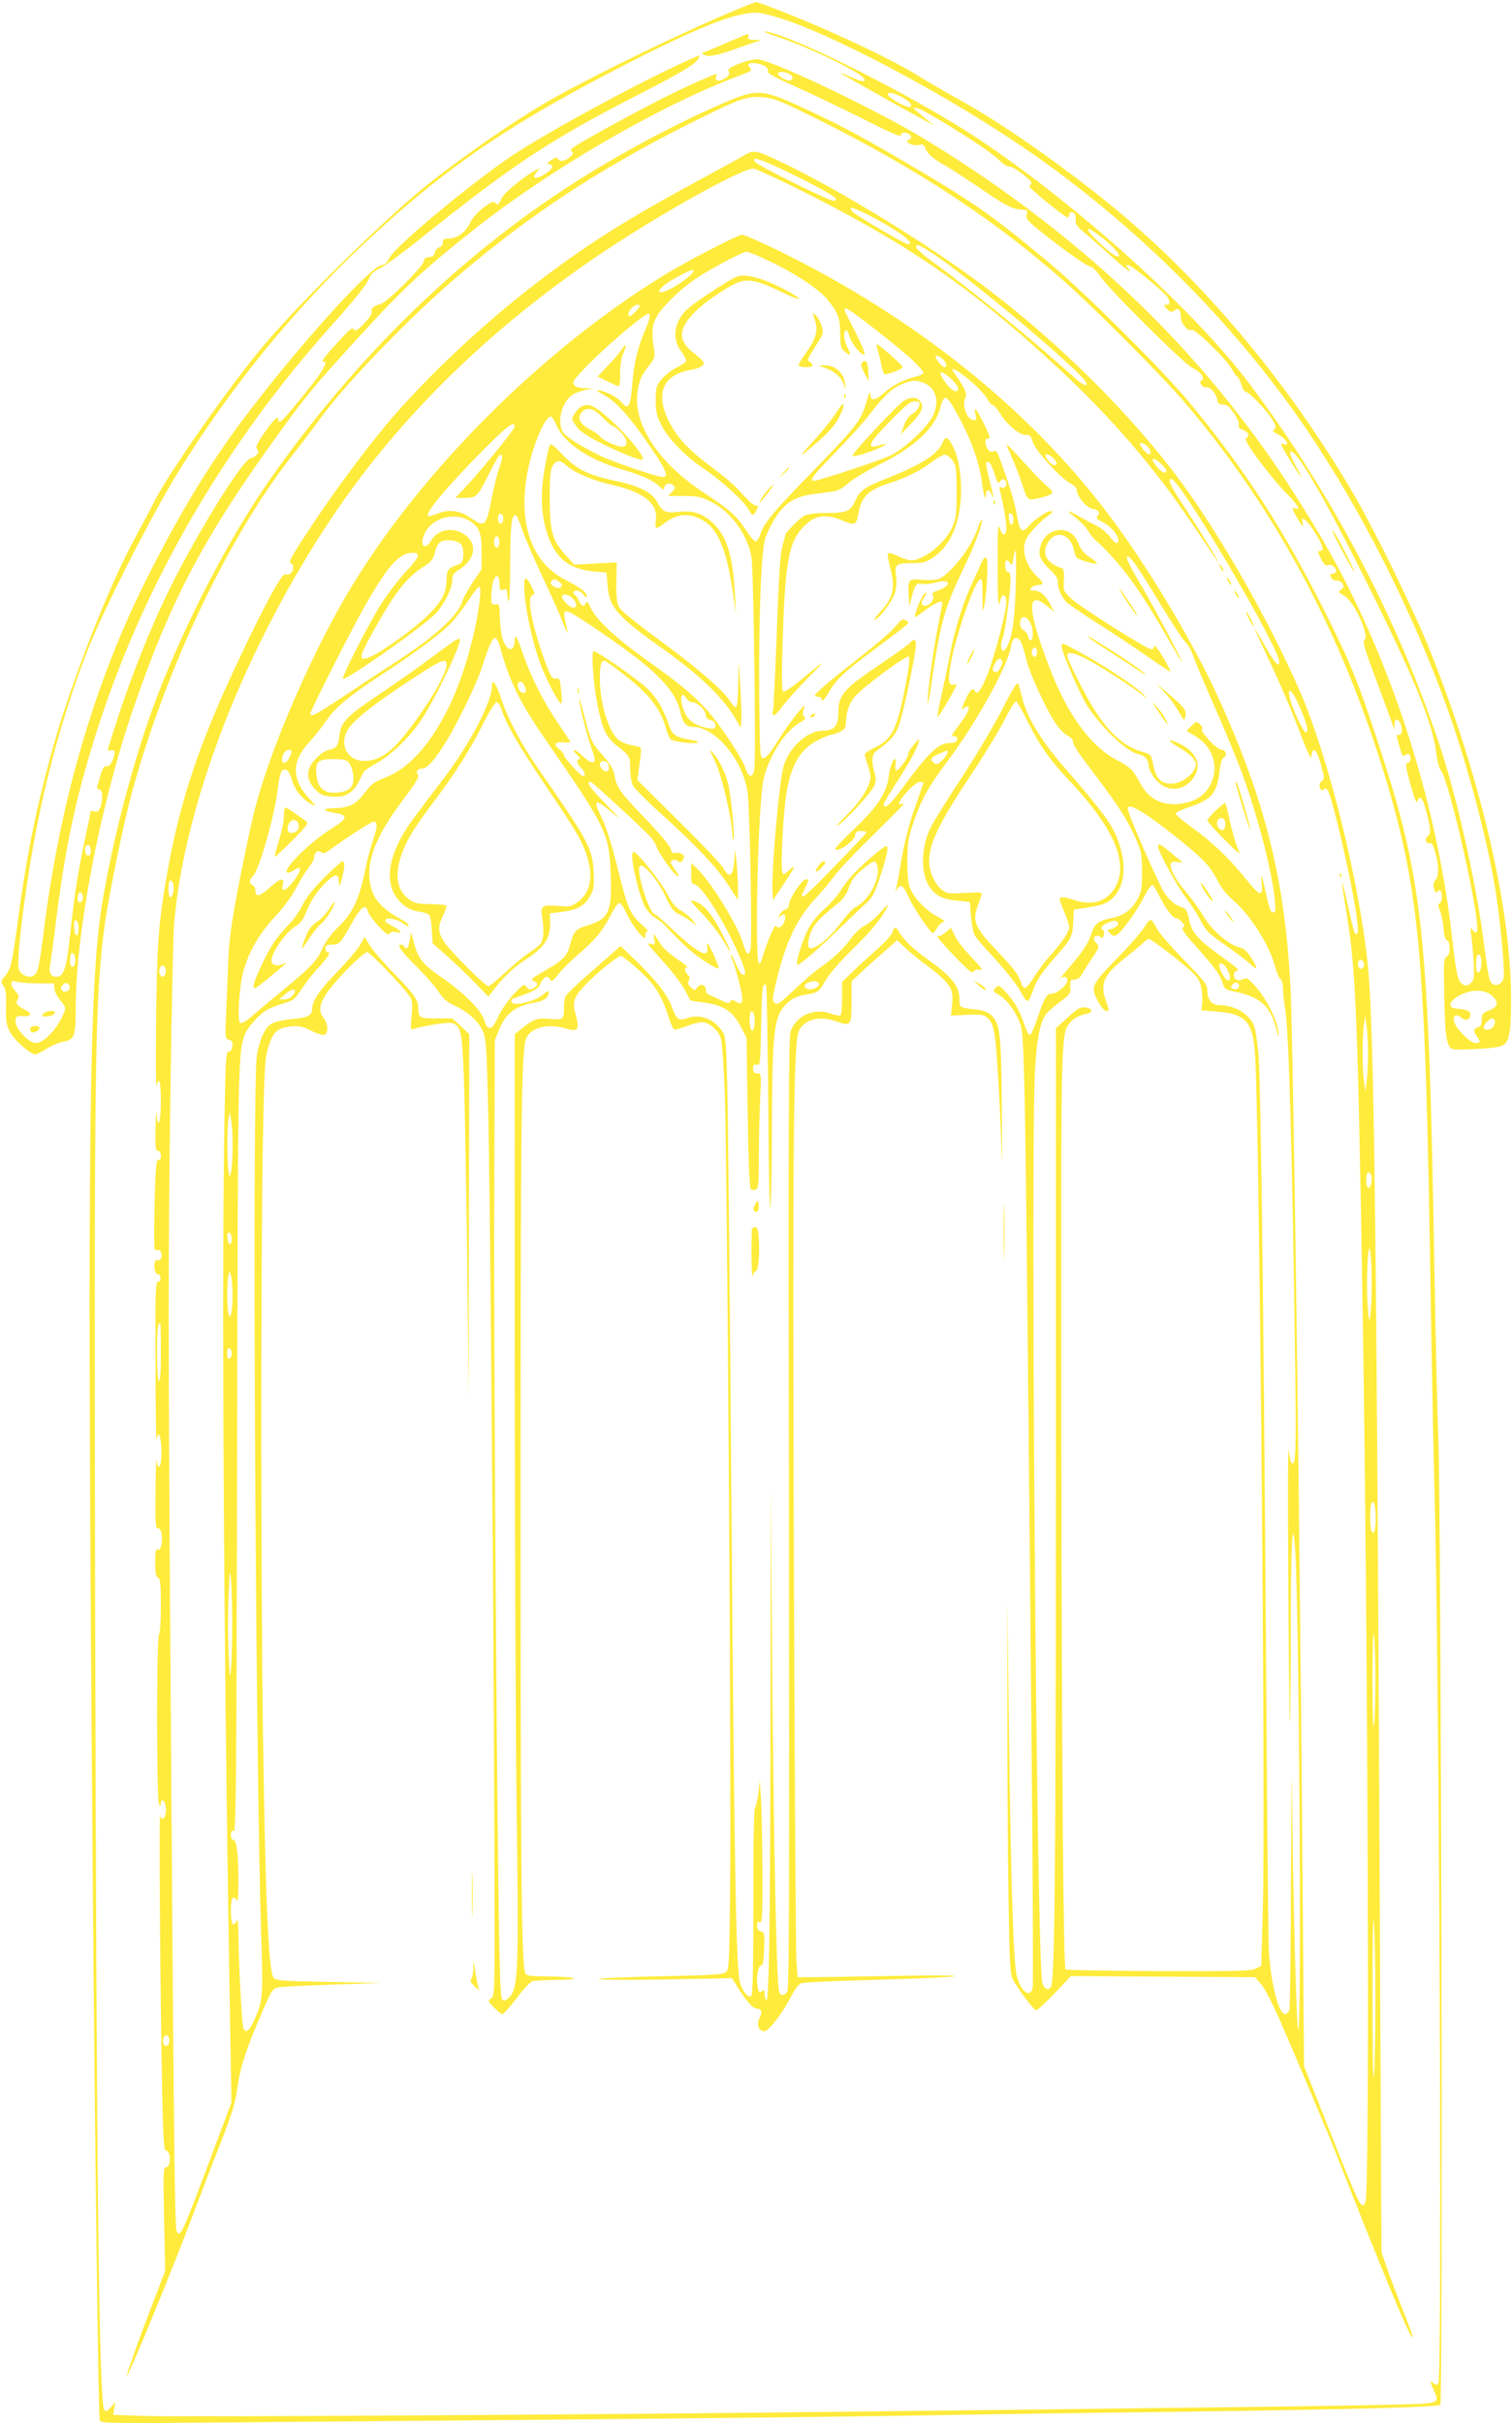
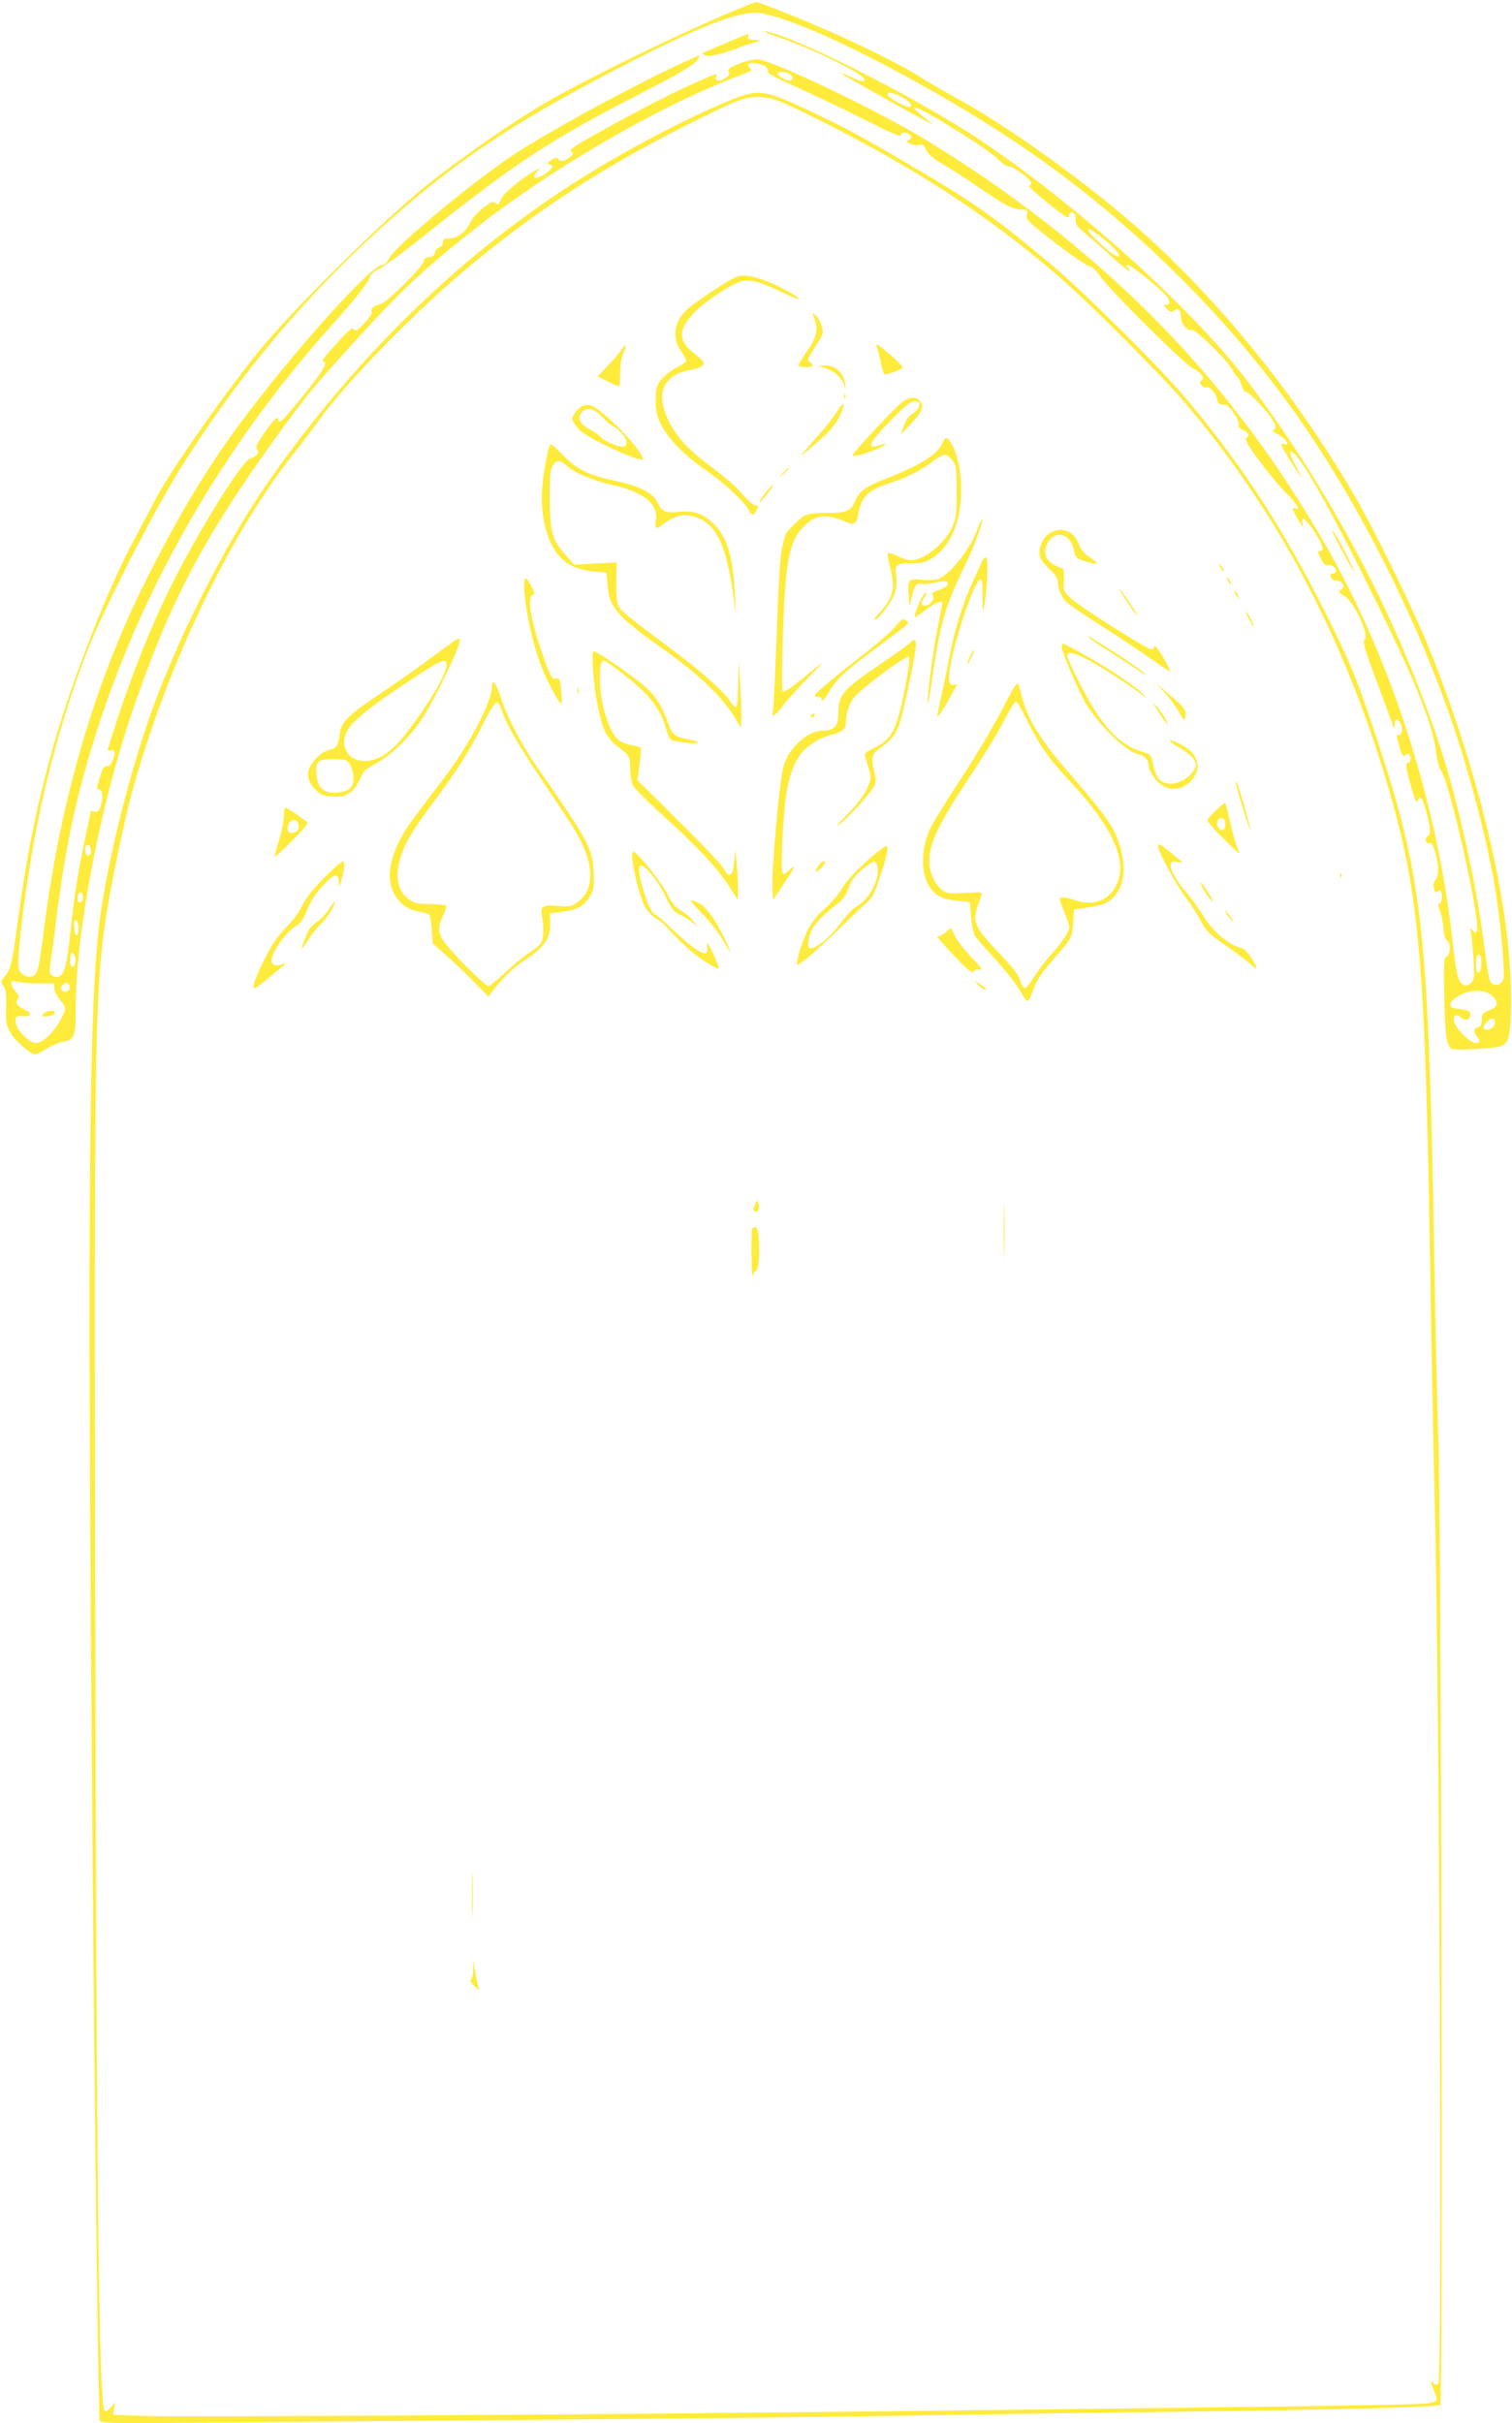
<svg xmlns="http://www.w3.org/2000/svg" version="1.0" width="799pt" height="1280pt" viewBox="0 0 799 1280" preserveAspectRatio="xMidYMid meet">
  <g transform="translate(0,1280) scale(0.1,-0.1)" fill="#ffeb3b" stroke="none">
    <path d="M3890 12748 c-286 -119 -746 -343 -980 -475 -190 -108 -490 -317 -675 -468 -230 -189 -643 -596 -839 -827 -175 -206 -506 -678 -581 -828 -20 -41 -64 -122 -95 -180 -146 -264 -356 -801 -453 -1165 -81 -299 -129 -543 -172 -865 -30 -228 -38 -260 -69 -297 -22 -26 -23 -29 -7 -52 12 -19 15 -45 13 -111 -2 -72 1 -92 20 -130 22 -43 108 -120 135 -120 7 0 34 14 60 30 26 17 65 33 86 37 60 9 67 28 67 174 0 401 127 1066 301 1576 195 571 372 908 754 1438 168 232 195 265 447 541 228 250 343 357 615 571 395 311 960 639 1368 795 95 36 91 34 76 52 -17 20 1 28 43 20 38 -7 59 -24 54 -44 -2 -8 56 -38 142 -76 80 -35 238 -111 353 -168 142 -73 207 -101 207 -91 0 19 34 19 49 1 10 -11 8 -16 -5 -24 -16 -9 -15 -11 5 -22 13 -6 34 -9 47 -6 19 5 26 2 33 -16 11 -30 44 -58 106 -93 28 -15 116 -73 197 -128 137 -93 159 -103 227 -106 9 -1 11 -9 7 -26 -6 -22 5 -33 90 -101 118 -94 233 -174 250 -174 7 0 28 -21 46 -47 50 -74 447 -468 491 -488 43 -20 67 -53 46 -66 -10 -6 -10 -11 1 -24 7 -9 19 -14 26 -11 16 6 52 -34 56 -64 1 -14 10 -26 18 -26 8 -1 21 -2 27 -3 20 -2 75 -84 69 -104 -3 -12 3 -21 19 -27 29 -11 41 -30 25 -40 -9 -6 -9 -12 1 -31 27 -52 150 -209 208 -266 58 -58 78 -92 46 -79 -21 8 -19 0 10 -51 28 -47 36 -54 28 -23 -14 54 46 -11 91 -97 20 -40 20 -53 1 -53 -13 0 -12 -7 5 -41 15 -29 26 -39 37 -35 18 7 43 -10 43 -30 0 -8 -7 -14 -15 -14 -8 0 -15 -3 -15 -7 1 -18 16 -31 34 -30 10 1 23 -6 30 -16 9 -15 7 -21 -7 -31 -16 -13 -15 -15 17 -34 53 -31 136 -214 106 -232 -11 -7 3 -54 62 -212 42 -111 80 -216 86 -233 l10 -30 1 28 c1 32 16 35 31 6 14 -25 9 -65 -8 -62 -15 4 -15 2 4 -63 13 -47 18 -53 31 -43 12 10 16 10 23 -1 9 -15 2 -40 -11 -40 -14 0 -11 -24 18 -126 21 -75 29 -91 35 -74 11 31 25 17 41 -43 27 -94 30 -134 12 -144 -19 -11 -10 -44 10 -37 10 4 19 -11 29 -47 20 -66 20 -128 1 -149 -10 -11 -12 -24 -7 -45 6 -19 11 -25 16 -17 4 7 12 10 17 7 14 -9 11 -63 -4 -68 -9 -3 -9 -11 2 -38 8 -19 16 -60 19 -92 2 -38 9 -60 18 -64 20 -8 19 -79 -2 -87 -14 -5 -16 -30 -12 -214 4 -200 12 -256 40 -273 15 -9 216 1 255 13 48 14 58 59 58 253 0 477 -161 1168 -427 1835 -84 211 -295 642 -408 835 -349 594 -801 1131 -1280 1521 -265 216 -579 435 -800 557 -74 41 -164 93 -199 115 -127 83 -434 230 -705 338 -88 35 -164 64 -170 63 -6 -1 -54 -19 -106 -41z m235 -45 c270 -84 828 -378 1240 -653 578 -386 1102 -896 1492 -1450 322 -458 624 -1056 813 -1605 105 -305 205 -700 239 -940 26 -185 44 -399 36 -425 -9 -29 -38 -42 -59 -27 -17 13 -21 34 -51 262 -38 281 -132 701 -216 963 -221 681 -575 1359 -1018 1947 -289 384 -899 935 -1420 1284 -331 222 -983 552 -1136 575 -22 4 5 -9 60 -27 174 -58 452 -193 463 -225 6 -18 -17 -14 -78 14 -30 14 -50 21 -45 16 9 -8 341 -194 445 -250 l45 -24 -30 24 c-16 12 -41 33 -55 46 l-25 23 25 -3 c14 -3 102 -52 195 -111 151 -94 197 -127 256 -182 9 -8 24 -15 34 -15 22 0 115 -70 115 -86 0 -7 -5 -14 -12 -16 -10 -4 178 -158 202 -166 6 -2 10 4 10 13 0 10 6 15 18 13 12 -3 17 -13 16 -36 -2 -27 6 -38 50 -74 28 -24 93 -80 143 -126 51 -46 93 -79 93 -75 0 5 -5 14 -12 21 -9 9 -9 12 3 12 19 0 204 -152 212 -175 11 -27 8 -35 -10 -35 -15 0 -15 -3 4 -22 18 -18 25 -19 37 -9 21 18 36 5 36 -31 0 -37 35 -79 57 -71 19 7 187 -157 214 -209 11 -21 23 -38 28 -38 4 0 13 -18 20 -40 6 -22 17 -40 24 -40 7 0 33 -21 58 -47 87 -91 118 -145 87 -155 -7 -3 6 -13 27 -24 40 -19 66 -64 30 -50 -13 5 -16 2 -11 -11 8 -21 97 -163 102 -163 2 0 -12 29 -32 64 -19 36 -31 67 -25 70 28 18 174 -232 395 -674 257 -516 355 -755 375 -913 5 -43 16 -86 24 -95 46 -52 216 -813 191 -853 -5 -9 -11 -6 -22 7 -13 17 -14 16 -8 -21 4 -22 9 -85 13 -140 5 -92 4 -101 -15 -118 -16 -15 -25 -16 -41 -8 -26 15 -36 54 -56 235 -84 760 -345 1549 -719 2171 -163 269 -277 436 -454 660 -426 538 -980 1017 -1632 1410 -242 145 -752 390 -859 411 -39 8 -176 -43 -162 -60 12 -14 3 -29 -27 -45 -26 -14 -46 -6 -38 15 7 19 9 19 -92 -25 -121 -53 -264 -126 -451 -228 -214 -118 -237 -133 -220 -144 11 -8 10 -13 -10 -29 -26 -23 -57 -26 -63 -8 -3 9 -13 7 -34 -7 -24 -16 -26 -20 -11 -23 24 -5 21 -17 -9 -41 -51 -40 -94 -40 -58 0 l19 22 -25 -13 c-57 -29 -162 -115 -177 -144 -21 -41 -20 -41 -37 -27 -11 9 -24 3 -65 -29 -28 -22 -57 -55 -65 -73 -19 -48 -70 -87 -112 -87 -28 0 -34 -4 -34 -21 0 -12 -8 -23 -19 -26 -11 -3 -21 -15 -23 -27 -2 -15 -11 -22 -30 -24 -19 -2 -28 -9 -28 -21 0 -25 -196 -220 -229 -227 -35 -9 -53 -24 -47 -41 4 -8 -13 -34 -39 -61 -37 -39 -47 -44 -55 -32 -7 12 -22 1 -77 -59 -81 -89 -98 -111 -84 -111 32 0 -12 -67 -158 -242 -66 -80 -81 -91 -81 -60 -1 20 -42 -25 -91 -101 -24 -37 -29 -50 -20 -61 9 -11 8 -18 -4 -30 -9 -9 -22 -16 -29 -16 -42 0 -315 -446 -455 -743 -84 -177 -174 -404 -242 -609 -32 -98 -59 -183 -59 -188 0 -5 6 -7 14 -4 23 9 28 -13 12 -51 -11 -24 -21 -35 -33 -33 -12 2 -20 -9 -30 -41 -7 -24 -15 -52 -18 -62 -4 -13 -1 -19 9 -19 19 0 22 -53 6 -95 -8 -20 -15 -26 -30 -22 -11 3 -20 4 -20 3 0 -2 -13 -66 -30 -144 -39 -184 -55 -288 -79 -505 -21 -191 -33 -227 -76 -227 -27 0 -39 25 -30 62 2 12 19 131 35 263 50 390 109 656 222 1005 247 759 668 1482 1225 2105 135 151 194 226 206 258 6 20 23 34 51 47 22 10 124 84 226 166 481 385 674 513 1130 747 245 126 314 167 330 197 11 20 10 20 -22 6 -247 -107 -769 -389 -963 -519 -229 -155 -621 -482 -650 -543 -10 -22 -23 -34 -36 -34 -58 0 -468 -457 -749 -835 -173 -232 -327 -488 -501 -835 -266 -531 -448 -1150 -534 -1820 -28 -221 -34 -249 -57 -264 -26 -16 -70 4 -79 36 -14 52 38 460 97 758 61 311 156 641 265 920 85 219 345 729 492 965 272 437 602 841 969 1186 441 413 776 640 1453 984 265 134 436 206 541 228 78 16 96 15 209 -20z m51 -297 c14 -11 16 -18 8 -26 -9 -9 -19 -8 -43 4 -17 9 -31 21 -31 26 0 15 44 12 66 -4z m583 -115 c45 -24 67 -46 51 -56 -12 -8 -112 45 -118 63 -5 18 23 15 67 -7z m1050 -735 c62 -46 115 -102 103 -110 -11 -7 -50 21 -114 83 -44 42 -57 61 -42 61 4 0 27 -15 53 -34z m-5329 -3252 c0 -15 -6 -24 -15 -24 -15 0 -21 40 -9 53 12 11 24 -3 24 -29z m-42 -250 c-5 -28 -28 -29 -28 -1 0 13 3 27 7 30 10 11 25 -9 21 -29z m-23 -157 c0 -52 -19 -51 -23 2 -2 32 0 42 10 39 8 -3 13 -20 13 -41z m-17 -179 c-5 -37 -28 -33 -28 5 0 18 3 37 7 41 10 10 25 -21 21 -46z m7430 -13 c-4 -56 -28 -58 -28 -2 0 24 3 47 7 50 13 14 24 -11 21 -48z m-7623 -100 l80 0 3 -30 c2 -16 17 -44 33 -62 24 -28 27 -37 19 -58 -32 -84 -106 -165 -150 -165 -39 0 -112 80 -108 118 3 25 6 27 42 24 42 -3 47 14 9 33 -43 22 -53 35 -40 55 9 16 7 23 -11 43 -12 13 -22 31 -22 41 0 15 5 16 33 9 17 -4 68 -8 112 -8z m163 -18 c4 -21 -25 -34 -40 -19 -8 8 -8 16 2 27 16 19 34 15 38 -8z m7518 -48 c36 -34 31 -58 -16 -76 -36 -14 -40 -20 -40 -50 0 -26 -5 -36 -20 -40 -24 -6 -25 -22 -5 -49 20 -27 19 -34 -9 -34 -26 0 -99 72 -111 110 -10 33 10 48 34 26 24 -22 51 -15 51 13 0 21 -16 28 -75 33 -65 6 -18 67 68 89 47 12 97 3 123 -22z m14 -137 c0 -10 -5 -23 -12 -30 -15 -15 -48 -16 -48 0 0 16 31 48 47 48 7 0 13 -8 13 -18z" />
    <path d="M3830 12570 c-63 -27 -117 -50 -120 -50 -3 0 3 -5 12 -10 21 -13 77 -1 185 39 43 16 90 31 104 34 15 3 7 5 -20 6 -34 1 -42 4 -37 16 3 8 2 15 -2 15 -4 0 -59 -23 -122 -50z" />
    <path d="M7040 9996 c0 -10 110 -216 116 -216 5 0 -67 146 -96 192 -11 18 -20 29 -20 24z" />
    <path d="M230 7445 c-10 -12 -9 -15 8 -15 27 0 52 10 52 21 0 15 -47 10 -60 -6z" />
-     <path d="M160 7367 c0 -21 11 -27 31 -16 27 14 23 29 -6 29 -14 0 -25 -6 -25 -13z" />
    <path d="M3850 12267 c-227 -95 -523 -250 -758 -396 -634 -394 -1200 -940 -1669 -1609 -208 -297 -443 -749 -593 -1142 -130 -337 -262 -858 -304 -1190 -58 -461 -65 -1510 -36 -5050 13 -1555 30 -2841 37 -2864 5 -18 24 -19 687 -13 374 3 1212 11 1861 16 649 6 1457 15 1795 21 338 6 971 15 1405 20 848 11 1317 24 1336 36 15 9 5 4650 -10 5099 -6 154 -15 559 -21 900 -30 1782 -59 2055 -297 2780 -106 323 -144 417 -276 682 -224 447 -431 767 -727 1123 -140 169 -552 578 -730 727 -317 264 -407 326 -790 550 -239 139 -310 177 -520 275 -205 95 -238 98 -390 35z m367 -46 c570 -276 990 -545 1382 -885 162 -141 539 -518 664 -665 495 -581 852 -1261 1083 -2064 158 -553 188 -918 214 -2647 6 -371 15 -832 20 -1025 26 -907 42 -4690 21 -4724 -8 -12 -12 -12 -25 -2 -20 17 -20 13 -1 -32 33 -79 48 -74 -257 -81 -150 -4 -655 -11 -1123 -16 -467 -6 -1235 -15 -1705 -20 -1311 -16 -3514 -29 -3714 -23 l-178 6 5 33 6 34 -24 -28 c-20 -21 -27 -24 -34 -13 -28 42 -41 1222 -48 4176 -6 3007 -2 3288 52 3680 24 165 99 531 144 695 182 659 509 1346 846 1775 44 55 110 143 148 195 138 190 483 546 747 769 367 311 725 546 1184 778 283 142 315 154 398 150 57 -4 85 -13 195 -66z" />
-     <path d="M3930 11978 c-19 -12 -138 -77 -264 -145 -346 -188 -537 -308 -781 -490 -279 -208 -573 -478 -793 -727 -123 -140 -306 -384 -437 -581 -119 -180 -134 -207 -117 -212 16 -6 15 -38 -2 -52 -7 -6 -20 -9 -29 -5 -18 6 -115 -172 -256 -474 -200 -425 -301 -728 -366 -1097 -48 -274 -55 -372 -60 -775 -2 -212 -1 -373 1 -357 3 15 10 27 15 27 5 0 9 -49 9 -110 0 -110 -16 -153 -23 -62 -2 26 -4 -8 -5 -75 -2 -104 0 -123 13 -123 9 0 15 -10 15 -26 0 -18 -4 -24 -13 -21 -11 4 -15 -38 -20 -225 -3 -127 -3 -236 0 -244 2 -7 10 -11 18 -8 15 6 26 -28 15 -46 -4 -7 -12 -10 -18 -6 -5 3 -12 -4 -15 -15 -7 -25 6 -65 19 -61 5 1 10 -6 12 -18 2 -13 -2 -20 -12 -20 -14 0 -16 -46 -14 -437 0 -241 3 -423 5 -405 10 82 32 0 25 -96 -4 -52 -19 -55 -25 -4 -2 20 -4 -54 -5 -165 -2 -167 0 -201 12 -197 17 6 28 -43 19 -87 -4 -20 -10 -28 -19 -25 -11 4 -14 -10 -14 -68 0 -56 4 -75 15 -80 12 -4 15 -31 15 -150 0 -86 -4 -147 -10 -151 -13 -8 -13 -874 0 -895 8 -13 10 -12 10 3 0 26 17 21 24 -8 12 -47 -14 -101 -28 -57 -6 20 1 -1003 11 -1455 5 -249 9 -313 19 -313 17 0 28 -41 19 -69 -3 -12 -13 -21 -20 -21 -12 0 -13 -42 -8 -273 l6 -274 -73 -189 c-70 -182 -130 -352 -130 -363 2 -24 252 586 363 884 25 66 81 213 126 327 68 174 84 225 96 313 16 111 45 199 134 405 46 105 52 115 81 121 17 4 146 10 288 15 l257 9 -278 5 c-252 5 -280 7 -292 23 -26 36 -43 425 -55 1270 -12 821 -12 2637 0 3182 7 367 10 406 29 468 25 78 48 98 121 105 40 4 60 -1 104 -23 30 -15 62 -25 70 -22 23 9 20 59 -5 91 -42 53 -7 120 139 269 42 42 83 77 92 77 15 0 192 -183 224 -233 16 -23 17 -39 11 -103 -6 -68 -5 -76 9 -71 41 16 179 38 201 33 52 -13 57 -36 67 -314 5 -141 12 -576 17 -967 l8 -710 1 966 2 966 -45 42 -45 41 -84 0 c-90 0 -96 3 -96 58 0 40 -26 76 -134 186 -53 54 -108 118 -123 143 l-26 44 -24 -43 c-14 -23 -68 -88 -122 -143 -94 -97 -131 -152 -131 -193 0 -36 -25 -49 -104 -55 -42 -4 -90 -14 -107 -23 -36 -18 -62 -70 -81 -164 -26 -128 -9 -3654 22 -4648 11 -336 10 -348 -37 -455 -26 -58 -47 -72 -58 -38 -7 23 -24 343 -25 481 -1 75 -4 98 -11 82 -15 -39 -29 -14 -29 53 0 66 11 88 29 58 8 -13 10 10 11 88 0 146 -9 229 -26 229 -8 0 -14 11 -14 26 0 19 4 25 15 21 12 -5 15 250 18 2016 4 2031 5 2084 38 2186 14 41 81 116 123 138 17 9 56 24 86 33 50 14 59 22 95 77 22 33 64 86 93 117 51 57 62 76 42 76 -5 0 -10 9 -10 20 0 16 7 20 35 20 39 0 45 7 108 120 45 80 70 98 81 56 3 -13 28 -49 56 -78 38 -41 52 -50 59 -39 6 9 18 11 36 7 38 -10 23 9 -27 35 -27 14 -37 24 -30 31 14 14 65 1 97 -23 14 -11 25 -15 25 -9 0 6 -14 19 -31 28 -123 67 -166 121 -176 215 -12 116 41 241 177 422 67 89 87 122 79 131 -14 17 -3 34 22 34 27 0 70 49 130 148 60 98 160 305 184 382 36 113 57 160 70 160 8 0 19 -18 26 -42 46 -176 106 -299 236 -487 331 -479 342 -503 350 -722 8 -196 -10 -234 -123 -268 -63 -19 -73 -30 -94 -110 -14 -53 -38 -76 -136 -132 -64 -37 -72 -44 -55 -51 27 -10 27 -24 -1 -39 -18 -10 -24 -8 -35 7 -14 18 -18 16 -70 -40 -31 -34 -66 -84 -80 -117 -31 -72 -57 -79 -73 -20 -14 51 -110 148 -228 229 -98 67 -124 100 -145 183 l-14 54 -8 -42 c-7 -42 -17 -53 -30 -33 -3 6 -10 10 -16 10 -24 0 -2 -33 76 -110 48 -47 102 -108 121 -137 26 -39 47 -57 87 -76 69 -32 121 -78 147 -131 19 -41 21 -69 30 -432 10 -400 31 -2946 33 -4047 2 -602 1 -619 -17 -633 -19 -14 -19 -15 14 -49 19 -19 39 -35 45 -35 6 0 40 38 75 84 35 47 73 87 84 90 12 3 71 6 131 7 144 1 100 17 -51 18 -97 1 -113 3 -119 19 -19 51 -24 528 -24 2427 0 2116 4 2456 30 2511 28 58 116 79 212 50 61 -18 71 -5 50 70 -20 68 -12 95 44 155 59 63 176 159 194 159 8 0 51 -34 96 -76 87 -79 121 -134 159 -256 10 -32 23 -58 30 -58 7 0 36 9 64 20 28 11 64 20 80 20 38 0 87 -43 100 -88 6 -20 15 -149 20 -287 12 -323 33 -3309 29 -4052 -4 -523 -5 -574 -21 -589 -15 -15 -55 -18 -343 -24 -179 -4 -328 -10 -332 -15 -5 -4 152 -5 349 -2 l356 7 33 -53 c38 -61 78 -107 93 -107 30 -1 36 -16 21 -48 -19 -36 -7 -72 24 -72 23 0 92 89 139 179 19 38 43 69 55 74 12 5 186 13 387 18 201 5 390 14 420 18 33 6 -92 7 -310 3 -201 -4 -399 -7 -440 -7 l-75 0 -6 80 c-4 44 -10 1025 -14 2180 -7 2119 -2 2679 26 2738 28 62 110 83 200 51 75 -27 79 -22 79 104 l0 108 48 45 c26 25 80 73 120 108 l73 64 42 -40 c23 -22 76 -65 118 -96 43 -31 90 -72 105 -93 29 -37 32 -60 22 -144 l-3 -25 87 4 c81 3 88 1 111 -21 18 -18 27 -43 35 -99 10 -69 28 -378 36 -639 2 -58 2 62 0 265 -3 399 -9 448 -57 493 -14 14 -42 24 -73 28 -95 11 -94 10 -94 55 0 69 -40 120 -165 209 -77 55 -133 108 -151 143 -18 33 -30 34 -38 3 -3 -14 -39 -53 -78 -88 -40 -35 -99 -88 -130 -119 l-58 -56 0 -86 c0 -47 -4 -88 -9 -91 -5 -3 -28 1 -52 10 -88 31 -181 -11 -211 -94 -11 -30 -12 -494 -9 -2543 3 -1894 1 -2511 -8 -2527 -15 -28 -37 -28 -45 0 -12 48 -28 786 -35 1701 l-8 952 -1 -1140 c-2 -1154 -8 -1587 -23 -1563 -5 7 -9 24 -9 37 0 19 -3 21 -14 12 -11 -9 -15 -7 -20 11 -13 51 -1 133 19 126 6 -2 11 35 13 85 3 82 1 89 -18 94 -13 4 -20 14 -20 30 0 18 4 24 15 19 13 -5 15 30 14 277 -1 155 -4 325 -8 377 l-6 95 -7 -63 c-4 -35 -12 -71 -18 -82 -6 -12 -10 -196 -9 -501 0 -342 -3 -485 -11 -493 -15 -14 -46 23 -60 72 -20 69 -30 613 -45 2552 -8 1064 -18 2049 -22 2188 -6 236 -8 256 -27 285 -45 67 -121 93 -190 67 -39 -14 -52 -4 -76 61 -23 65 -89 148 -204 258 l-67 64 -22 -20 c-12 -11 -75 -66 -140 -123 -65 -56 -122 -111 -127 -121 -6 -10 -10 -40 -10 -68 0 -57 -4 -60 -81 -53 -60 5 -80 -2 -141 -51 l-38 -30 0 -1666 c0 -916 5 -2009 10 -2428 12 -821 8 -929 -30 -984 -13 -17 -29 -29 -39 -27 -14 3 -17 33 -22 268 -12 521 -31 3210 -27 4000 l3 805 23 57 c35 86 87 125 194 143 40 6 68 27 68 52 0 11 -8 8 -30 -11 -45 -38 -158 -64 -167 -39 -3 7 1 15 9 18 117 41 130 48 145 81 18 37 37 43 51 18 7 -12 15 -6 44 31 20 25 71 76 113 111 83 72 122 119 166 207 16 31 35 57 42 57 7 0 25 -26 39 -58 15 -31 43 -75 62 -97 32 -36 35 -38 36 -17 0 12 5 22 12 22 6 0 -7 16 -31 36 -57 49 -76 92 -117 257 -42 171 -69 256 -100 319 -43 86 -27 90 60 16 50 -42 44 -34 -31 43 -87 88 -108 119 -82 119 9 0 277 -248 321 -296 9 -11 22 -32 28 -48 15 -40 89 -143 107 -151 14 -5 14 -2 -1 17 -35 50 -38 58 -21 64 8 4 22 1 29 -6 12 -9 17 -7 25 9 9 16 8 22 -8 31 -11 5 -26 7 -35 4 -11 -4 -17 3 -22 22 -5 17 -60 83 -139 165 -130 135 -148 160 -159 230 -4 24 -24 56 -56 93 -65 74 -68 80 -101 210 -15 61 -28 103 -28 94 -1 -27 35 -175 63 -256 22 -63 23 -74 10 -79 -10 -3 -30 9 -55 33 -21 21 -42 35 -45 31 -4 -4 4 -15 17 -26 13 -11 18 -20 12 -21 -19 0 -15 -25 7 -45 20 -18 27 -45 11 -45 -12 0 -101 97 -101 111 0 6 -11 20 -25 31 -33 26 -22 41 25 36 21 -2 36 0 34 4 -3 4 -34 51 -70 105 -75 111 -140 241 -180 358 -30 89 -44 112 -44 74 -1 -72 -48 -60 -67 17 -6 27 -12 77 -12 111 -1 59 -2 63 -23 60 -22 -2 -23 1 -21 55 2 60 17 103 34 93 5 -4 9 -22 9 -41 0 -31 3 -35 20 -29 17 5 20 2 20 -22 0 -15 4 -33 8 -40 4 -7 8 81 8 195 0 199 7 263 29 261 6 -1 20 -33 33 -73 13 -39 59 -147 103 -241 44 -93 92 -199 106 -235 24 -64 41 -94 30 -55 -3 11 -9 37 -13 58 -5 33 -4 37 14 37 22 0 287 -181 398 -271 121 -99 182 -179 199 -259 11 -56 31 -80 67 -80 116 0 260 -169 288 -340 12 -74 26 -793 16 -833 -10 -41 -21 -33 -40 31 -29 97 -169 324 -246 397 l-27 26 -1 -55 c0 -40 3 -56 13 -56 36 0 146 -168 227 -346 47 -104 55 -134 35 -134 -8 0 -24 23 -37 55 -13 31 -25 54 -27 51 -3 -2 0 -13 6 -24 6 -11 22 -64 36 -118 27 -105 23 -130 -17 -105 -17 11 -22 11 -29 -1 -7 -10 -16 -9 -51 9 -24 12 -51 24 -60 27 -10 3 -18 15 -18 26 0 28 -28 37 -45 14 -13 -18 -14 -18 -34 0 -15 14 -18 23 -11 36 7 13 5 21 -5 30 -18 15 -20 40 -3 40 6 0 -17 19 -53 43 -35 24 -73 57 -84 74 -11 17 -25 39 -32 49 -10 16 -11 14 -6 -15 6 -32 4 -34 -16 -28 -26 6 -34 17 77 -108 40 -44 85 -105 101 -135 l30 -56 77 -11 c99 -14 147 -47 189 -127 l30 -59 6 -394 c3 -238 10 -398 16 -404 5 -5 17 -7 26 -3 15 5 17 26 17 173 0 93 3 229 7 304 6 136 6 137 -15 137 -17 0 -22 6 -22 26 0 20 4 24 19 19 18 -5 19 5 23 204 4 199 8 234 26 217 4 -4 9 -290 12 -634 2 -354 7 -588 11 -537 4 50 8 245 8 435 2 426 10 535 46 597 31 51 71 79 129 88 69 11 74 14 107 73 19 34 73 97 134 157 105 102 164 173 191 229 12 24 5 20 -32 -22 -25 -29 -64 -62 -85 -72 -21 -11 -51 -39 -68 -62 -37 -54 -101 -115 -165 -158 -27 -18 -89 -71 -138 -118 -79 -75 -91 -83 -105 -70 -13 13 -12 25 7 104 50 213 110 342 211 449 36 39 79 90 96 115 17 25 100 113 184 196 186 184 199 197 176 188 -30 -11 -18 15 29 66 26 28 55 50 65 50 11 0 19 -2 19 -4 0 -2 -20 -61 -45 -131 -29 -82 -54 -177 -70 -269 -13 -78 -27 -151 -30 -162 -6 -17 -5 -17 5 -1 19 30 35 19 60 -39 20 -50 117 -194 130 -194 3 0 14 14 23 30 10 17 26 30 35 30 9 1 -5 12 -31 26 -57 29 -118 89 -143 142 -15 30 -19 59 -19 152 1 103 4 125 34 210 40 117 79 187 173 312 147 194 316 495 338 602 9 43 16 56 29 56 21 0 33 -25 56 -120 18 -72 106 -264 155 -334 17 -25 44 -53 60 -61 17 -9 30 -22 30 -31 0 -20 20 -50 125 -189 114 -149 168 -235 208 -328 28 -64 31 -83 32 -172 0 -84 -3 -106 -22 -141 -32 -60 -74 -91 -140 -104 -68 -14 -88 -29 -104 -79 -17 -52 -45 -96 -118 -181 -35 -41 -58 -69 -51 -62 20 18 40 15 40 -7 0 -25 -55 -71 -84 -71 -26 0 -40 -26 -79 -144 -13 -39 -28 -71 -34 -73 -6 -2 -19 20 -28 49 -26 77 -48 117 -94 170 -40 45 -43 46 -59 30 -17 -16 -16 -18 18 -39 40 -24 80 -76 106 -138 30 -72 30 -40 65 -3810 7 -698 9 -1282 6 -1297 -14 -54 -59 -23 -83 59 -19 62 -32 487 -43 1343 l-8 645 0 -565 c0 -311 2 -754 6 -985 6 -385 8 -423 25 -455 29 -54 110 -159 122 -160 6 0 50 41 97 90 l86 91 487 -3 486 -3 33 -38 c19 -22 63 -108 103 -200 92 -212 255 -598 299 -712 232 -589 372 -928 393 -949 13 -13 -1 26 -58 169 -22 55 -54 140 -71 189 l-31 88 -10 2082 c-16 3307 -29 4363 -60 4696 -42 447 -211 1131 -368 1485 -155 352 -404 791 -611 1075 -255 352 -654 750 -1046 1044 -321 241 -818 543 -1124 682 -86 40 -104 41 -151 12z m290 -115 c181 -91 228 -123 183 -123 -25 0 -395 183 -412 204 -32 39 44 11 229 -81z m-24 -51 c589 -292 923 -520 1381 -943 297 -275 527 -542 735 -854 66 -99 123 -182 126 -185 12 -11 -103 177 -197 319 -59 90 -72 121 -51 121 45 0 570 -891 570 -967 0 -33 -28 -1 -77 88 -29 52 -53 91 -53 88 0 -3 27 -62 59 -130 76 -160 133 -293 192 -449 29 -76 48 -114 49 -98 0 15 4 29 9 33 13 8 28 -21 46 -92 14 -53 14 -59 -1 -70 -10 -8 -14 -19 -9 -33 5 -16 10 -19 20 -10 20 16 29 -6 69 -166 73 -291 125 -579 108 -596 -12 -12 -15 -6 -51 158 -16 71 -30 123 -30 117 -1 -7 13 -95 29 -195 44 -266 56 -565 80 -2018 29 -1754 39 -4714 16 -4762 -21 -46 -27 -34 -194 387 l-131 330 -10 1275 c-17 1981 -47 4100 -61 4411 -28 574 -132 997 -384 1548 -137 300 -382 707 -593 983 -421 550 -1013 1021 -1719 1369 -100 49 -191 89 -203 89 -21 0 -290 -139 -409 -212 -678 -414 -1352 -1102 -1716 -1753 -141 -251 -293 -590 -382 -850 -53 -155 -73 -229 -119 -452 -65 -316 -84 -437 -89 -575 -3 -76 -8 -198 -11 -272 -6 -130 -5 -134 15 -139 17 -4 21 -12 18 -34 -2 -18 -9 -28 -19 -27 -14 1 -17 -35 -22 -320 -16 -773 -6 -2745 24 -4517 l12 -716 -103 -274 c-160 -427 -166 -440 -187 -406 -10 15 -16 607 -33 3107 -11 1525 -11 2082 -1 2795 6 490 16 942 21 1005 53 634 372 1455 833 2145 356 532 842 1007 1437 1405 309 206 726 438 791 440 8 0 105 -44 215 -98z m553 -240 c56 -38 74 -62 48 -62 -13 0 -217 118 -280 162 -15 11 -25 24 -21 29 6 11 171 -73 253 -129z m186 -115 c175 -117 652 -512 783 -650 44 -46 25 -57 -25 -15 -20 18 -94 83 -163 143 -165 144 -437 362 -575 462 -60 43 -111 86 -113 96 -5 23 17 14 93 -36z m-866 -38 c134 -64 261 -148 304 -202 56 -68 67 -99 67 -180 0 -58 4 -77 18 -89 37 -32 43 -30 23 11 -22 43 -27 86 -11 96 5 3 14 -12 20 -34 11 -41 72 -111 79 -90 2 6 -21 59 -50 117 -67 130 -63 122 -47 122 17 0 288 -212 357 -279 28 -27 51 -54 51 -60 0 -6 -19 -15 -42 -21 -65 -16 -123 -46 -166 -85 -48 -43 -72 -46 -73 -7 0 18 -6 8 -18 -33 -31 -108 -49 -131 -291 -380 -201 -206 -255 -270 -271 -326 -7 -21 -18 -39 -26 -39 -7 0 -29 25 -48 55 -49 77 -94 117 -224 201 -248 163 -383 373 -350 547 10 55 21 78 62 130 28 36 29 42 22 90 -13 84 -9 124 19 170 28 48 120 138 194 189 75 52 255 148 277 148 11 0 67 -23 124 -51z m-430 -81 c-82 -69 -194 -113 -142 -56 25 28 155 98 167 91 5 -4 -6 -19 -25 -35z m-259 -155 c0 -10 -42 -53 -52 -53 -13 0 -9 22 9 42 16 18 43 25 43 11z m31 -123 c-43 -100 -61 -177 -70 -293 -9 -114 -21 -135 -54 -95 -12 15 -42 37 -67 48 -53 23 -88 26 -45 3 82 -43 149 -117 276 -305 71 -104 83 -138 51 -138 -29 0 -260 79 -327 111 -113 55 -189 104 -202 129 -30 58 -3 158 52 194 14 10 45 21 68 26 l42 8 -37 1 c-49 1 -68 10 -68 31 0 38 382 382 402 362 6 -6 -2 -37 -21 -82z m1571 -157 c19 -17 25 -43 10 -43 -9 0 -33 25 -46 48 -10 18 14 15 36 -5z m146 -115 c38 -32 77 -74 88 -93 10 -19 24 -35 30 -35 7 0 24 -20 38 -43 32 -56 107 -118 138 -115 19 3 25 -4 36 -38 15 -47 147 -191 200 -218 18 -9 32 -24 32 -34 0 -32 49 -92 81 -99 35 -7 45 -19 29 -38 -9 -11 -4 -18 28 -34 42 -21 82 -68 82 -95 0 -26 -17 -19 -46 20 -15 19 -43 43 -63 53 -20 10 -61 32 -91 49 -71 41 -83 40 -28 -1 23 -18 53 -48 65 -67 12 -19 26 -38 30 -42 140 -126 240 -260 392 -527 39 -68 74 -127 77 -130 13 -11 -142 281 -211 399 -74 126 -90 160 -75 160 15 0 60 -66 173 -253 56 -92 114 -181 129 -196 15 -15 35 -50 44 -77 9 -27 58 -144 109 -260 52 -117 116 -273 145 -349 85 -230 162 -527 177 -682 5 -53 3 -63 -10 -63 -11 0 -20 21 -32 78 -27 123 -34 145 -28 80 8 -80 -7 -76 -87 23 -83 104 -188 203 -290 274 -44 32 -79 62 -77 68 2 6 33 21 70 33 121 41 148 73 162 192 4 40 12 65 23 71 19 11 9 41 -14 41 -23 0 -114 96 -102 108 5 5 1 16 -11 26 -18 16 -20 16 -45 -9 l-26 -25 51 -32 c84 -51 119 -151 83 -236 -23 -57 -62 -91 -123 -109 -113 -32 -204 3 -255 98 -40 75 -51 85 -128 126 -108 56 -213 183 -295 353 -49 102 -108 263 -134 361 -33 127 -11 160 64 98 l38 -31 -22 41 c-25 48 -53 71 -87 71 -21 0 -22 2 -12 15 7 8 23 15 36 15 29 0 30 11 4 35 -65 59 -93 139 -71 198 13 33 67 94 115 129 30 22 35 28 19 28 -21 0 -86 -43 -117 -79 -38 -42 -47 -32 -66 77 -6 34 -28 113 -50 175 -54 155 -50 148 -70 142 -21 -7 -39 13 -42 46 -2 15 2 23 10 22 19 -4 15 12 -23 87 -38 76 -51 88 -40 39 6 -28 5 -30 -15 -27 -31 4 -57 81 -40 114 13 23 0 53 -57 133 -29 41 9 22 85 -41z m-78 -15 c24 -31 13 -51 -17 -33 -23 15 -63 71 -63 89 0 16 52 -20 80 -56z m-165 3 c61 -26 81 -97 46 -171 -30 -63 -155 -179 -231 -214 -64 -28 -375 -131 -398 -131 -28 0 -5 30 116 154 71 72 156 167 189 211 66 87 115 131 172 151 47 17 65 17 106 0z m149 -120 c88 -150 140 -287 155 -404 9 -71 21 -108 21 -64 0 29 18 28 30 0 15 -39 11 -9 -12 78 -12 46 -19 86 -16 90 13 12 28 -8 44 -61 15 -48 19 -52 30 -37 10 13 15 14 25 5 16 -16 3 -47 -17 -39 -13 5 -15 2 -10 -16 18 -68 37 -180 34 -205 -4 -38 -21 -35 -35 7 -10 29 -12 -6 -11 -200 0 -183 3 -226 11 -192 11 48 30 51 35 6 4 -38 -58 -278 -98 -382 -31 -81 -59 -120 -67 -94 -10 29 -35 0 -64 -74 -8 -24 -8 -25 6 -14 8 7 18 10 22 6 9 -9 -9 -44 -51 -99 -41 -53 -42 -57 -20 -57 9 0 14 -7 12 -17 -2 -13 -13 -18 -38 -18 -61 0 -111 -48 -254 -242 -61 -84 -96 -113 -96 -82 0 6 29 56 65 111 67 102 107 175 120 218 6 21 1 19 -27 -15 -18 -21 -32 -45 -30 -52 3 -14 -48 -83 -62 -83 -4 0 -6 14 -4 30 3 17 2 30 -2 30 -12 0 -28 -44 -34 -93 -10 -84 -58 -158 -179 -273 -61 -57 -107 -107 -104 -110 18 -18 107 46 107 77 0 15 7 19 31 19 17 0 29 -4 27 -9 -1 -4 -81 -89 -177 -187 -163 -168 -187 -185 -145 -102 20 38 18 51 -5 39 -25 -14 -81 -102 -81 -129 0 -12 -8 -23 -20 -27 -11 -3 -25 -16 -31 -28 -9 -18 -9 -20 2 -9 21 19 31 14 27 -14 -4 -33 -34 -56 -47 -36 -7 12 -43 -71 -75 -175 -19 -61 -26 -8 -26 195 0 302 17 669 34 751 26 123 118 266 199 307 23 13 26 18 16 30 -9 11 -9 21 0 42 20 49 -69 -62 -135 -166 -42 -69 -66 -97 -80 -97 -18 0 -19 11 -22 335 -3 406 10 754 32 826 9 28 33 78 55 111 53 82 105 112 214 125 120 14 120 14 173 58 27 23 99 65 159 95 189 93 299 196 325 305 7 28 18 50 25 50 7 0 25 -20 39 -44z m-2094 -101 c41 -96 170 -183 348 -235 102 -30 162 -57 195 -88 20 -19 27 -22 27 -10 0 22 31 32 48 14 12 -12 11 -17 -7 -35 l-21 -21 83 0 c73 0 91 -4 145 -31 103 -51 191 -171 213 -290 11 -63 25 -1069 15 -1123 -9 -48 -30 -46 -46 5 -19 56 -134 230 -205 309 -72 80 -150 144 -325 268 -154 110 -262 211 -289 272 -13 29 -20 37 -24 26 -9 -23 -26 -19 -37 8 -5 13 -14 27 -19 31 -18 10 -13 25 8 25 11 0 27 -10 35 -22 13 -18 16 -19 16 -6 0 19 -30 42 -118 88 -171 90 -243 291 -197 553 25 142 93 307 126 307 5 0 18 -20 29 -45z m-220 -8 c0 -15 -193 -251 -268 -329 l-46 -48 50 0 c62 0 67 5 128 127 25 50 50 94 55 97 19 12 19 -10 0 -64 -11 -30 -30 -106 -42 -169 -28 -142 -35 -148 -109 -98 -61 42 -118 49 -183 21 -20 -8 -40 -13 -43 -10 -17 17 104 160 302 359 119 119 156 146 156 114z m3342 -104 c19 -17 25 -43 10 -43 -9 0 -33 25 -46 48 -10 18 14 15 36 -5z m-493 -67 c15 -16 19 -26 11 -31 -12 -8 -36 9 -51 37 -15 27 13 23 40 -6z m579 -39 c17 -18 20 -27 11 -33 -8 -4 -23 5 -41 25 -51 57 -23 65 30 8z m-3488 -277 c0 -10 -5 -22 -10 -25 -13 -8 -24 20 -16 41 8 20 26 9 26 -16z m2695 -3 c0 -39 -19 -38 -23 2 -3 24 0 32 10 29 7 -3 13 -17 13 -31z m-2870 -11 c49 -32 60 -63 60 -162 l0 -91 -47 -69 c-25 -38 -52 -87 -58 -108 -22 -68 -143 -179 -330 -301 -91 -59 -229 -150 -306 -201 -139 -92 -164 -105 -164 -84 0 16 221 451 292 576 123 213 178 274 252 274 41 0 32 -24 -41 -102 -37 -40 -93 -113 -125 -163 -61 -93 -214 -392 -206 -401 13 -13 438 286 493 348 45 49 85 132 85 175 0 25 7 36 35 53 94 58 101 150 15 195 -60 31 -129 14 -161 -40 -36 -60 -65 -26 -34 39 39 82 161 114 240 62z m153 -117 c-1 -13 -7 -23 -13 -22 -13 3 -18 30 -11 50 10 24 29 1 24 -28z m-200 -6 c7 -10 12 -36 10 -58 -3 -36 -7 -41 -36 -51 -39 -12 -52 -28 -52 -67 0 -78 -21 -120 -99 -197 -73 -73 -252 -201 -312 -223 -56 -21 -52 2 18 128 116 210 180 293 269 350 44 28 53 39 63 79 8 32 19 50 34 56 31 14 90 4 105 -17z m2929 -233 c-5 -167 -19 -258 -46 -307 -25 -48 -43 -6 -21 51 12 31 40 245 40 303 0 29 -4 42 -12 41 -8 -2 -14 10 -16 30 -4 34 11 43 27 15 7 -14 11 -7 17 32 13 82 17 22 11 -165z m-2411 36 c27 -20 6 -43 -25 -27 -22 12 -26 23 -14 34 9 10 17 9 39 -7z m-420 -88 c-19 -173 -82 -397 -154 -552 -98 -207 -215 -342 -342 -392 -62 -24 -77 -35 -114 -83 -47 -63 -81 -79 -166 -81 -60 0 -54 -14 12 -25 69 -12 66 -28 -18 -81 -122 -75 -278 -234 -231 -234 7 0 22 7 34 15 38 26 37 -2 -2 -55 -40 -54 -72 -68 -61 -26 10 42 -10 39 -64 -9 -57 -51 -80 -57 -80 -21 0 13 -7 26 -15 30 -19 7 -19 30 0 46 33 27 118 325 134 472 5 45 15 84 22 88 22 14 38 -1 53 -54 15 -52 57 -102 106 -126 21 -11 19 -6 -11 26 -99 105 -101 199 -6 302 29 32 70 83 91 115 46 68 125 134 291 242 169 109 312 215 367 272 25 26 67 81 93 121 25 39 51 72 57 72 7 0 8 -20 4 -62z m493 -2 c22 -24 22 -46 -1 -46 -16 0 -58 41 -58 57 0 21 35 15 59 -11z m2416 -127 c17 -32 17 -95 0 -92 -5 1 -11 11 -13 23 -2 11 -12 25 -23 30 -10 6 -19 21 -19 34 0 46 33 49 55 5z m35 -154 c0 -26 -14 -33 -25 -15 -9 14 1 40 15 40 5 0 10 -11 10 -25z m-185 -44 c8 -13 -16 -61 -30 -61 -22 0 -24 12 -9 41 15 30 28 36 39 20z m-2525 -130 c14 -27 13 -41 -5 -41 -17 0 -34 29 -28 48 7 18 21 15 33 -7z m4097 -113 c41 -93 52 -143 32 -136 -15 5 -75 136 -85 188 -12 59 19 29 53 -52z m-3239 42 c7 -11 21 -20 33 -20 25 0 69 -43 69 -68 0 -13 9 -22 25 -26 17 -4 25 -13 25 -27 0 -19 -4 -21 -34 -16 -65 10 -107 38 -127 81 -30 65 -23 126 9 76z m-2088 -280 c0 -20 -24 -60 -37 -60 -16 0 -17 24 -3 51 11 19 40 27 40 9z m3462 -17 c-6 -10 -19 -27 -31 -37 -17 -15 -23 -16 -36 -6 -23 19 -18 28 28 48 48 22 53 21 39 -5z m-1787 -53 c3 -11 3 -24 0 -30 -10 -16 -45 8 -45 30 0 27 37 26 45 0z m2851 -270 c105 -72 266 -203 309 -253 21 -23 48 -65 62 -94 16 -33 46 -70 84 -103 90 -78 191 -241 219 -352 7 -26 18 -53 26 -59 8 -6 14 -30 14 -54 0 -23 5 -66 10 -96 21 -109 39 -757 55 -1954 5 -404 2 -475 -21 -452 -4 4 -10 35 -14 69 -4 35 -5 -274 -2 -687 2 -412 6 -752 8 -754 2 -2 4 207 5 465 0 481 9 645 23 449 21 -302 36 -2559 16 -2539 -9 9 -28 732 -33 1299 -1 138 -3 -69 -5 -460 -1 -390 -5 -720 -8 -732 -4 -13 -14 -23 -24 -23 -34 0 -76 171 -85 340 -3 58 -10 775 -15 1595 -13 1827 -27 2982 -40 3138 -6 65 -16 133 -24 150 -26 62 -102 107 -183 107 -39 0 -63 30 -63 78 0 30 -15 49 -124 161 -68 70 -131 143 -141 162 -32 62 -35 63 -67 12 -17 -27 -76 -95 -133 -153 -116 -119 -135 -145 -135 -179 0 -32 47 -111 65 -111 18 0 18 -2 0 50 -33 93 -14 138 94 224 39 31 82 67 97 81 15 14 30 25 35 25 11 0 157 -110 216 -164 42 -38 53 -55 61 -94 5 -26 7 -63 5 -83 l-5 -36 84 -7 c148 -12 185 -51 199 -209 23 -252 58 -4017 42 -4542 l-8 -290 -30 -15 c-26 -13 -101 -14 -514 -13 -266 2 -487 5 -490 9 -12 12 -20 1074 -23 2914 -2 1977 -2 2023 40 2080 21 28 53 46 95 55 37 7 30 29 -10 33 -25 3 -41 -7 -92 -54 l-61 -56 0 -2302 c-1 -2126 -6 -2712 -25 -2759 -11 -27 -37 -16 -47 18 -30 110 -64 4412 -38 4834 10 166 29 252 63 290 12 13 45 41 73 62 47 34 51 41 50 76 -1 33 2 38 22 38 13 0 28 9 34 20 6 11 30 50 55 87 42 62 44 68 29 83 -9 9 -16 20 -16 25 0 16 21 22 34 11 10 -9 15 -7 19 9 3 11 1 23 -4 26 -18 11 -8 25 27 40 27 12 39 12 48 4 8 -8 6 -15 -8 -26 -11 -8 -26 -14 -34 -14 -12 0 -12 -4 3 -20 13 -14 22 -17 35 -10 27 15 108 127 146 203 19 37 39 65 45 62 5 -4 21 -30 35 -58 33 -66 71 -117 88 -117 7 0 21 -9 32 -21 14 -16 16 -22 5 -28 -10 -6 7 -32 66 -97 105 -118 132 -156 144 -197 8 -31 13 -35 67 -46 132 -29 183 -74 214 -190 15 -55 18 -58 13 -21 -8 65 -64 176 -119 237 -40 45 -50 51 -65 41 -10 -6 -26 -8 -35 -5 -21 8 -21 45 2 49 12 2 -4 18 -53 53 -156 110 -190 147 -203 226 -4 23 -14 45 -22 49 -8 4 -28 13 -45 21 -16 8 -44 35 -61 61 -32 48 -194 418 -194 444 0 25 29 15 106 -36z m-4076 -53 c0 -13 -9 -50 -21 -83 -11 -32 -29 -99 -39 -149 -34 -163 -66 -229 -150 -310 -30 -29 -62 -73 -76 -105 -31 -68 -57 -95 -214 -225 -69 -57 -144 -120 -167 -140 -24 -21 -48 -33 -54 -29 -16 9 -5 189 16 269 29 106 82 199 166 290 47 51 92 111 113 152 19 37 48 85 65 107 17 21 31 46 31 55 0 27 21 43 37 29 11 -8 20 -6 41 9 90 66 225 153 237 153 9 0 15 -9 15 -23z m-1075 -308 c8 -25 -2 -69 -15 -69 -6 0 -10 20 -10 45 0 47 14 60 25 24z m6292 -415 c8 -22 -15 -44 -26 -25 -10 16 -4 41 10 41 5 0 12 -7 16 -16z m-722 -34 c17 -33 20 -60 5 -60 -11 0 -35 36 -45 68 -10 34 21 28 40 -8z m-5611 5 c7 -18 -2 -45 -15 -45 -13 0 -22 27 -15 45 3 8 10 15 15 15 5 0 11 -7 15 -15z m3453 -82 c6 -16 -34 -35 -57 -28 -26 8 -25 24 3 35 28 11 49 9 54 -7z m2219 -4 c9 -16 -10 -31 -30 -23 -13 5 -14 9 -5 20 14 17 25 18 35 3z m-5001 -59 c-10 -11 -30 -20 -44 -20 l-26 1 35 29 c38 34 67 25 35 -10z m2443 -148 c-2 -20 -7 -37 -13 -37 -12 0 -19 70 -10 94 11 27 27 -13 23 -57z m3241 -143 c1 -47 -2 -115 -6 -150 l-7 -64 -7 45 c-10 60 -11 231 -2 300 l7 55 7 -50 c4 -27 8 -89 8 -136z m-6000 -490 c1 -47 -2 -108 -6 -135 -7 -46 -8 -47 -14 -19 -9 41 -10 231 -2 280 l7 40 7 -40 c5 -22 8 -79 8 -126z m6019 -173 c5 -26 -7 -68 -18 -61 -15 9 -13 88 3 83 6 -3 14 -13 15 -22z m-6023 -329 c0 -39 -19 -38 -23 2 -3 24 0 32 10 29 7 -3 13 -17 13 -31z m6024 -237 c0 -69 -4 -145 -8 -170 -6 -39 -8 -32 -14 59 -9 125 3 353 14 281 4 -25 8 -101 8 -170z m-6020 -51 c1 -37 -2 -81 -6 -100 -5 -28 -7 -30 -14 -14 -10 25 -11 172 -2 205 l7 25 7 -25 c4 -14 7 -55 8 -91z m-379 -315 c0 -101 -3 -153 -10 -149 -6 4 -10 65 -10 149 0 125 3 156 17 156 2 0 3 -70 3 -156z m375 -4 c0 -13 -6 -25 -12 -27 -9 -3 -13 6 -13 27 0 21 4 30 13 28 6 -3 12 -15 12 -28z m6045 -872 c0 -65 -11 -95 -24 -62 -8 21 -8 118 0 139 12 31 24 -7 24 -77z m-6043 -558 c0 -85 -2 -189 -6 -230 -6 -69 -7 -64 -13 78 -4 83 -4 221 0 305 6 141 7 146 13 77 4 -41 6 -145 6 -230z m6041 -295 c0 -104 -3 -212 -8 -240 -4 -30 -7 65 -7 240 0 175 3 270 7 240 5 -27 8 -135 8 -240z m0 -1685 c0 -173 -3 -355 -7 -405 -5 -52 -8 122 -8 410 0 289 3 460 7 405 4 -52 8 -237 8 -410z m-6373 -220 c0 -27 -22 -39 -31 -16 -8 22 3 49 19 43 6 -2 12 -14 12 -27z" />
    <path d="M6450 9800 c6 -11 13 -20 16 -20 2 0 0 9 -6 20 -6 11 -13 20 -16 20 -2 0 0 -9 6 -20z" />
    <path d="M6490 9730 c6 -11 13 -20 16 -20 2 0 0 9 -6 20 -6 11 -13 20 -16 20 -2 0 0 -9 6 -20z" />
    <path d="M6530 9660 c6 -11 13 -20 16 -20 2 0 0 9 -6 20 -6 11 -13 20 -16 20 -2 0 0 -9 6 -20z" />
    <path d="M6600 9530 c11 -22 23 -40 25 -40 3 0 -4 18 -15 40 -11 22 -23 40 -25 40 -3 0 4 -18 15 -40z" />
    <path d="M7081 8174 c0 -11 3 -14 6 -6 3 7 2 16 -1 19 -3 4 -6 -2 -5 -13z" />
    <path d="M3898 11340 c-39 -12 -238 -143 -275 -182 -63 -66 -72 -149 -22 -216 17 -23 28 -46 24 -52 -4 -6 -28 -21 -55 -35 -27 -14 -61 -41 -77 -62 -25 -32 -28 -45 -28 -107 0 -58 5 -82 29 -130 36 -73 127 -166 229 -235 90 -60 212 -172 233 -213 18 -35 27 -35 42 -3 10 21 9 25 -4 25 -8 0 -25 11 -37 24 -12 12 -40 42 -62 66 -22 24 -82 74 -134 112 -122 91 -184 157 -226 242 -73 145 -33 245 110 271 51 9 77 23 73 40 -2 7 -23 28 -48 47 -88 66 -88 127 -1 217 58 59 188 146 243 163 52 15 102 2 230 -60 106 -52 106 -34 0 21 -110 57 -197 81 -244 67z" />
    <path d="M4306 11110 c19 -54 7 -99 -46 -172 -22 -31 -40 -61 -40 -67 0 -12 62 -15 73 -4 4 3 -1 12 -11 19 -19 14 -23 4 41 107 28 43 29 50 19 85 -7 22 -20 47 -31 56 -19 17 -19 17 -5 -24z" />
    <path d="M4635 10963 c4 -10 12 -44 19 -75 6 -31 14 -60 18 -63 8 -9 98 24 98 36 0 9 -124 119 -135 119 -4 0 -4 -8 0 -17z" />
-     <path d="M4559 10888 c-13 -12 -12 -18 8 -58 l23 -44 -1 39 c-1 58 -11 79 -30 63z" />
    <path d="M4363 10855 c49 -17 85 -50 97 -89 9 -29 10 -29 5 9 -6 54 -51 95 -103 95 l-37 -1 38 -14z" />
    <path d="M4461 10704 c0 -11 3 -14 6 -6 3 7 2 16 -1 19 -3 4 -6 -2 -5 -13z" />
    <path d="M4423 10626 c-17 -28 -60 -83 -94 -121 -112 -125 -115 -129 -49 -74 99 82 134 122 159 174 32 68 22 82 -16 21z" />
    <path d="M4139 10303 l-24 -28 28 24 c25 23 32 31 24 31 -2 0 -14 -12 -28 -27z" />
    <path d="M4058 10213 c-14 -16 -31 -39 -38 -53 -15 -29 -6 -21 39 38 37 48 37 55 -1 15z" />
    <path d="M3285 10953 c-10 -15 -43 -54 -73 -85 l-54 -57 51 -25 c28 -14 55 -26 60 -26 5 0 9 30 8 68 0 42 6 82 17 106 20 47 15 57 -9 19z" />
    <path d="M3069 10650 c-9 -5 -24 -21 -33 -36 -17 -25 -17 -27 7 -62 18 -28 49 -50 123 -88 107 -55 221 -100 230 -91 13 13 -83 131 -168 207 -90 81 -118 94 -159 70z m115 -55 c25 -25 48 -45 53 -45 5 0 24 -14 41 -31 39 -38 44 -79 10 -79 -30 1 -99 32 -117 54 -8 10 -32 26 -52 37 -56 28 -72 64 -43 93 28 28 62 19 108 -29z" />
-     <path d="M5320 10449 c0 -4 13 -35 29 -70 15 -35 38 -93 50 -129 32 -98 30 -96 93 -81 78 20 84 28 44 60 -19 15 -64 61 -101 102 -91 100 -115 125 -115 118z" />
+     <path d="M5320 10449 z" />
    <path d="M5549 9985 c-35 -19 -63 -79 -55 -118 4 -19 24 -48 51 -73 31 -28 45 -49 45 -67 0 -35 17 -78 43 -105 11 -12 85 -63 162 -112 78 -49 197 -128 264 -175 68 -48 125 -85 126 -83 2 2 -16 37 -40 78 -25 41 -45 67 -45 58 0 -10 -7 -18 -16 -18 -23 0 -369 219 -421 266 -44 41 -44 42 -41 99 2 33 -1 60 -7 62 -82 27 -109 71 -82 128 38 79 124 59 142 -31 3 -18 11 -37 18 -42 15 -12 97 -35 104 -29 2 3 -15 18 -39 34 -30 20 -47 41 -59 72 -24 66 -88 90 -150 56z" />
    <path d="M5956 9620 c26 -38 49 -70 51 -70 5 0 -2 12 -49 83 -21 31 -41 57 -43 57 -3 0 16 -31 41 -70z" />
    <path d="M5753 9434 c3 -6 48 -37 99 -69 51 -32 122 -79 158 -103 47 -32 56 -36 30 -13 -19 17 -82 61 -140 98 -58 36 -116 73 -130 82 -13 9 -21 11 -17 5z" />
    <path d="M5610 9384 c0 -28 100 -259 135 -312 81 -123 208 -243 273 -257 33 -7 52 -29 52 -63 0 -10 13 -37 29 -60 51 -70 132 -79 191 -21 66 67 46 148 -51 197 -76 38 -77 23 -2 -21 32 -18 65 -45 73 -60 13 -24 13 -30 0 -54 -23 -40 -77 -73 -120 -73 -55 0 -81 26 -95 96 -11 57 -13 59 -51 70 -102 29 -174 92 -259 222 -49 76 -145 267 -145 289 0 37 92 -4 265 -117 61 -40 121 -82 135 -94 25 -21 25 -21 7 0 -29 35 -164 128 -296 203 -69 39 -128 71 -133 71 -4 0 -8 -7 -8 -16z" />
    <path d="M6152 9144 c26 -27 60 -73 76 -102 29 -52 30 -53 36 -27 8 32 -4 48 -99 128 l-60 51 47 -50z" />
    <path d="M6122 9039 c24 -36 44 -65 46 -63 7 5 -27 60 -58 94 -25 28 -23 23 12 -31z" />
    <path d="M6530 8664 c0 -17 74 -254 78 -250 4 4 -66 248 -74 255 -2 2 -4 0 -4 -5z" />
    <path d="M6426 8520 c-25 -24 -46 -48 -46 -54 0 -6 38 -49 85 -96 47 -47 85 -82 85 -79 0 4 -7 24 -16 44 -8 21 -24 79 -35 129 -11 50 -22 92 -24 94 -2 2 -24 -15 -49 -38z m49 -75 c0 -33 -21 -41 -38 -14 -14 22 -1 51 20 47 13 -2 18 -13 18 -33z" />
    <path d="M4778 10684 c-30 -16 -281 -284 -273 -292 11 -11 175 48 175 62 0 2 -16 -1 -35 -7 -73 -22 -54 15 75 145 67 68 93 88 114 88 23 0 27 -4 24 -22 -2 -13 -17 -32 -35 -43 -22 -13 -37 -35 -47 -65 l-16 -45 54 56 c60 64 70 89 49 118 -17 24 -47 26 -85 5z" />
    <path d="M4980 10460 c-25 -60 -112 -115 -291 -186 -119 -46 -146 -66 -170 -120 -23 -55 -45 -64 -155 -64 -54 0 -95 -5 -113 -14 -24 -13 -101 -89 -101 -101 0 -2 -7 -30 -16 -62 -11 -43 -19 -161 -29 -449 -8 -215 -17 -403 -20 -417 -11 -43 11 -32 53 26 22 29 82 95 133 147 102 103 99 102 -34 -8 -49 -40 -93 -70 -99 -66 -6 4 -8 81 -3 233 12 442 32 556 108 635 65 68 119 75 221 31 50 -21 63 -15 71 37 15 91 51 128 158 163 98 32 167 66 235 117 29 22 60 38 69 36 9 -2 25 -16 37 -31 19 -26 21 -42 21 -165 0 -122 -3 -143 -24 -189 -37 -83 -150 -173 -215 -173 -14 0 -46 10 -71 22 -24 12 -48 19 -52 15 -4 -4 1 -36 10 -71 30 -113 19 -162 -54 -241 -23 -25 -35 -43 -26 -39 28 10 96 104 108 147 6 22 8 61 4 87 -8 59 -1 65 86 65 55 0 72 5 107 28 88 58 140 167 149 312 7 106 -9 212 -40 274 -28 56 -41 60 -57 21z" />
-     <path d="M5251 10144 c0 -11 3 -14 6 -6 3 7 2 16 -1 19 -3 4 -6 -2 -5 -13z" />
    <path d="M5166 10007 c-35 -102 -145 -242 -207 -266 -14 -5 -54 -7 -87 -4 -72 7 -75 4 -70 -83 l3 -59 14 55 c15 61 26 73 57 65 12 -2 44 1 73 9 77 20 82 -19 5 -44 -26 -9 -32 -15 -25 -24 14 -17 -14 -56 -40 -56 -23 0 -24 18 -2 49 15 22 15 23 -2 14 -15 -9 -61 -123 -48 -123 2 0 28 18 57 40 46 35 86 51 86 35 0 -3 -11 -61 -24 -128 -26 -125 -61 -395 -53 -403 2 -2 12 51 21 118 45 308 67 386 169 598 59 122 105 245 95 255 -2 2 -12 -19 -22 -48z" />
    <path d="M5186 9828 c-7 -18 -30 -67 -49 -109 -48 -104 -92 -245 -117 -375 -11 -60 -32 -158 -45 -218 -14 -60 -23 -111 -21 -113 4 -4 62 91 94 154 10 18 9 20 -7 16 -29 -7 -33 23 -16 115 31 164 130 442 156 442 10 0 10 0 11 -105 0 -69 1 -75 8 -40 16 73 24 251 12 259 -7 4 -17 -7 -26 -26z" />
    <path d="M4726 9484 c-21 -25 -105 -96 -186 -159 -80 -63 -169 -134 -196 -159 -43 -39 -46 -45 -26 -46 12 0 22 -4 22 -10 0 -21 16 -8 38 30 39 69 83 111 242 229 205 153 188 139 170 151 -21 14 -21 14 -64 -36z" />
    <path d="M4810 9405 c-7 -8 -73 -56 -147 -106 -211 -143 -233 -168 -233 -269 0 -65 -23 -90 -83 -90 -81 0 -180 -91 -207 -190 -23 -84 -65 -566 -58 -660 l3 -45 61 92 c60 90 63 102 17 60 -21 -19 -23 -19 -29 -3 -10 25 5 314 21 410 26 163 77 244 179 292 28 13 57 24 64 24 7 0 26 7 42 15 24 12 30 22 30 48 0 50 18 103 46 136 42 50 276 223 287 212 6 -6 0 -60 -18 -153 -45 -232 -71 -284 -164 -328 -28 -13 -51 -29 -51 -35 0 -7 7 -32 15 -55 8 -23 15 -52 15 -64 0 -46 -50 -127 -122 -198 -40 -39 -64 -66 -53 -60 35 18 180 175 194 210 11 26 11 41 2 71 -18 63 -14 98 15 118 68 48 94 77 114 130 22 59 90 379 90 426 0 30 -11 35 -30 12z" />
    <path d="M5127 9335 c-24 -50 -20 -58 4 -12 11 22 19 41 17 43 -3 2 -12 -12 -21 -31z" />
    <path d="M4285 9020 c-3 -5 -2 -10 4 -10 5 0 13 5 16 10 3 6 2 10 -4 10 -5 0 -13 -4 -16 -10z" />
    <path d="M4326 8228 c-24 -34 -19 -44 9 -18 14 13 25 27 25 32 0 16 -19 8 -34 -14z" />
    <path d="M2901 10437 c-5 -14 -17 -76 -27 -138 -20 -130 -12 -241 25 -339 43 -113 111 -166 234 -178 l72 -7 6 -71 c8 -110 53 -162 274 -319 209 -147 335 -268 403 -384 l27 -46 3 45 c1 25 -2 104 -6 175 l-9 130 -2 -117 c0 -64 -5 -120 -11 -123 -5 -3 -21 12 -34 34 -32 50 -164 166 -321 282 -208 154 -253 191 -266 217 -10 18 -13 57 -12 128 l2 103 -112 -6 -113 -6 -46 52 c-70 77 -83 126 -83 301 0 122 3 150 18 173 19 29 37 28 72 -4 40 -36 142 -79 237 -100 169 -38 246 -99 234 -186 -6 -48 0 -52 35 -24 70 54 126 63 194 32 96 -43 144 -152 180 -406 l14 -100 -5 100 c-11 212 -43 314 -119 384 -55 50 -101 65 -179 57 -71 -7 -86 0 -114 54 -26 49 -96 84 -222 110 -141 30 -201 59 -277 138 -62 63 -63 63 -72 39z" />
    <path d="M2405 9417 c-11 -7 -72 -51 -135 -98 -63 -47 -177 -127 -253 -178 -177 -118 -214 -154 -222 -218 -8 -64 -16 -76 -56 -84 -21 -5 -48 -23 -71 -48 -52 -55 -53 -105 -5 -158 29 -31 41 -37 90 -41 45 -3 63 0 90 17 29 18 42 36 77 111 4 8 35 30 71 49 76 42 179 141 237 231 80 122 216 410 201 424 -2 3 -13 -1 -24 -7z m-45 -129 c0 -51 -108 -230 -227 -378 -73 -90 -136 -130 -208 -130 -86 0 -132 80 -91 159 29 54 142 144 380 298 120 78 146 87 146 51z m-517 -516 c9 -10 20 -38 23 -63 9 -62 -15 -90 -82 -96 -68 -7 -104 22 -111 88 -9 75 5 89 86 89 53 0 72 -4 84 -18z" />
    <path d="M1506 8533 c-3 -4 -6 -26 -6 -49 0 -24 -12 -80 -26 -124 -14 -45 -24 -84 -22 -86 2 -2 44 37 94 87 81 83 87 92 70 102 -10 7 -38 26 -62 44 -23 17 -45 29 -48 26z m72 -92 c4 -25 -12 -41 -40 -41 -12 0 -18 8 -18 23 0 47 52 64 58 18z" />
    <path d="M6120 8328 c0 -26 99 -208 143 -265 25 -32 61 -87 79 -122 30 -58 44 -72 136 -136 56 -39 115 -84 132 -100 38 -36 38 -22 1 37 -21 33 -38 48 -60 53 -56 12 -148 91 -190 163 -22 37 -63 94 -91 127 -57 65 -91 130 -83 153 4 10 15 12 37 8 26 -5 28 -4 15 7 -8 6 -36 29 -61 50 -49 40 -58 44 -58 25z" />
    <path d="M6360 8101 c13 -23 33 -49 43 -59 11 -10 6 5 -14 36 -40 64 -61 82 -29 23z" />
    <path d="M6490 7960 c12 -16 24 -30 26 -30 3 0 -4 14 -16 30 -12 17 -24 30 -26 30 -3 0 4 -13 16 -30z" />
    <path d="M1712 8162 c-59 -59 -97 -108 -115 -146 -15 -31 -46 -75 -70 -99 -24 -23 -58 -64 -76 -90 -43 -63 -111 -209 -111 -236 0 -19 7 -16 59 26 116 95 126 104 104 93 -31 -15 -60 -12 -67 6 -13 33 65 152 125 190 26 16 42 37 55 71 22 60 60 117 112 167 45 43 62 41 63 -7 1 -28 2 -26 15 18 16 60 18 95 4 95 -6 0 -50 -40 -98 -88z" />
    <path d="M1737 7995 c-16 -24 -43 -53 -61 -64 -18 -11 -37 -31 -44 -43 -19 -39 -41 -98 -36 -98 2 0 20 24 39 54 19 30 48 65 64 78 26 21 77 105 69 113 -2 2 -16 -16 -31 -40z" />
    <path d="M2770 9711 c0 -112 47 -328 99 -452 37 -87 90 -183 98 -175 3 3 2 35 -2 71 -6 59 -9 65 -26 60 -23 -8 -39 25 -94 195 -43 135 -56 236 -32 246 15 5 14 10 -3 44 -28 55 -40 58 -40 11z" />
    <path d="M3134 9258 c8 -127 37 -271 65 -326 11 -22 37 -54 57 -69 72 -55 74 -59 74 -123 0 -34 7 -74 15 -90 8 -15 74 -82 147 -148 184 -165 300 -288 358 -380 l50 -77 0 56 c0 31 -3 92 -7 135 l-8 79 -5 -65 c-6 -78 -28 -93 -56 -38 -9 18 -116 131 -237 250 l-219 217 11 81 c7 44 10 84 7 89 -3 4 -23 11 -45 14 -22 3 -53 14 -69 26 -53 38 -101 190 -102 323 0 73 6 98 24 98 6 -1 58 -38 115 -83 119 -93 181 -172 207 -265 9 -31 21 -62 28 -68 6 -6 45 -14 86 -18 76 -6 80 5 7 18 -67 12 -85 26 -102 75 -33 95 -68 152 -124 202 -59 53 -256 189 -274 189 -6 0 -8 -36 -3 -102z" />
    <path d="M2600 9177 c0 -83 -115 -304 -252 -485 -62 -81 -134 -176 -160 -212 -119 -158 -157 -303 -106 -400 30 -54 74 -87 133 -96 25 -3 48 -11 54 -18 5 -6 11 -42 13 -80 l4 -69 80 -71 c43 -39 110 -102 147 -141 l68 -70 22 29 c51 68 106 121 169 163 112 74 139 117 135 213 l-2 35 65 8 c80 10 118 31 148 83 20 34 22 50 19 124 -5 127 -26 166 -297 555 -82 118 -158 262 -190 360 -26 81 -50 116 -50 72z m50 -124 c24 -76 85 -182 208 -366 70 -103 148 -221 174 -263 110 -178 117 -323 17 -392 -30 -21 -42 -23 -99 -18 -86 7 -95 1 -85 -61 10 -60 8 -109 -5 -134 -6 -10 -35 -34 -65 -53 -30 -20 -87 -67 -128 -106 -41 -38 -80 -70 -86 -70 -16 0 -190 173 -230 229 -37 52 -39 84 -9 146 12 24 19 48 15 51 -4 4 -42 7 -85 8 -70 1 -83 4 -115 29 -59 45 -72 124 -37 227 27 80 65 142 180 295 111 148 185 265 259 413 29 57 57 102 65 102 8 0 20 -17 26 -37z" />
    <path d="M5297 9054 c-42 -82 -138 -244 -214 -360 -76 -115 -150 -235 -166 -267 -50 -103 -53 -243 -5 -312 32 -47 69 -66 146 -73 l67 -7 6 -76 c4 -41 12 -86 19 -98 6 -13 44 -58 83 -99 90 -98 143 -166 168 -214 11 -22 25 -38 30 -36 6 2 18 26 27 53 21 60 44 95 134 197 72 83 76 92 80 178 l3 55 55 8 c97 14 127 26 159 62 56 64 64 166 21 290 -30 86 -79 153 -294 401 -120 139 -192 260 -216 364 -7 30 -16 61 -20 69 -5 10 -33 -35 -83 -135z m137 -72 c62 -124 113 -196 218 -307 228 -243 309 -423 248 -549 -40 -84 -121 -114 -219 -82 -57 19 -81 20 -81 6 0 -6 11 -37 25 -70 14 -33 25 -68 25 -78 0 -24 -38 -81 -98 -147 -25 -27 -63 -78 -85 -112 -21 -35 -45 -63 -52 -63 -6 0 -17 18 -24 41 -9 29 -41 71 -116 149 -122 128 -137 162 -110 239 9 25 19 54 22 63 4 15 -4 16 -89 11 -86 -5 -95 -4 -122 18 -36 29 -65 93 -66 145 0 100 49 202 232 477 66 99 142 225 169 279 27 54 54 96 60 93 5 -4 34 -55 63 -113z" />
    <path d="M3052 9150 c0 -14 2 -19 5 -12 2 6 2 18 0 25 -3 6 -5 1 -5 -13z" />
-     <path d="M3752 8835 c2 -5 16 -35 30 -65 35 -76 86 -298 89 -389 0 -14 3 -20 6 -13 7 17 -15 232 -29 292 -13 54 -48 126 -78 160 -12 14 -20 21 -18 15z" />
    <path d="M4629 8293 c-87 -72 -151 -139 -184 -193 -18 -30 -59 -77 -90 -103 -35 -31 -66 -70 -85 -107 -32 -64 -67 -176 -57 -186 8 -8 114 84 239 206 54 52 113 109 132 125 27 25 41 52 70 143 36 111 43 152 28 152 -5 0 -28 -17 -53 -37z m6 -64 c21 -65 -42 -186 -117 -223 -12 -6 -49 -46 -80 -88 -53 -71 -123 -128 -156 -128 -18 0 -14 50 7 95 16 37 53 74 145 148 19 15 40 45 47 65 17 53 37 79 87 118 52 40 58 41 67 13z" />
    <path d="M3343 8248 c9 -71 40 -186 63 -234 10 -21 35 -49 54 -61 19 -12 41 -28 49 -36 88 -96 148 -151 209 -191 40 -27 76 -45 79 -42 6 6 -46 124 -58 131 -3 3 -4 -6 -2 -19 12 -63 -50 -32 -180 91 -48 46 -91 83 -96 83 -29 0 -102 233 -80 255 17 17 90 -67 133 -155 35 -74 46 -87 81 -103 22 -11 51 -29 64 -40 l24 -22 -18 28 c-10 15 -38 39 -62 54 -34 19 -51 40 -75 87 -32 64 -161 226 -180 226 -7 0 -9 -18 -5 -52z" />
    <path d="M3712 7972 c41 -43 91 -107 111 -143 51 -90 46 -64 -8 41 -54 103 -97 154 -144 169 -31 10 -29 6 41 -67z" />
    <path d="M4996 7874 c-16 -14 -35 -23 -43 -19 -9 3 29 -41 83 -98 82 -86 101 -101 110 -89 7 10 19 13 34 9 17 -4 6 12 -42 61 -36 37 -77 88 -90 114 l-23 47 -29 -25z" />
    <path d="M5171 7595 c15 -15 32 -26 38 -24 5 2 -6 15 -27 28 l-37 23 26 -27z" />
    <path d="M5304 6295 c0 -132 2 -185 3 -117 2 68 2 176 0 240 -1 64 -3 9 -3 -123z" />
    <path d="M3990 6437 c-12 -24 -12 -30 1 -37 15 -10 24 15 16 48 -3 13 -6 11 -17 -11z" />
    <path d="M3975 6312 c-3 -3 -4 -66 -4 -141 1 -75 4 -126 6 -113 3 13 11 26 19 29 21 8 21 230 -1 230 -8 0 -17 -3 -20 -5z" />
    <path d="M2494 2790 c0 -107 2 -151 3 -97 2 53 2 141 0 195 -1 53 -3 9 -3 -98z" />
    <path d="M2501 2400 c0 -26 -6 -51 -11 -56 -7 -7 -2 -18 16 -35 l26 -24 -7 28 c-4 15 -11 51 -15 80 l-8 52 -1 -45z" />
  </g>
</svg>